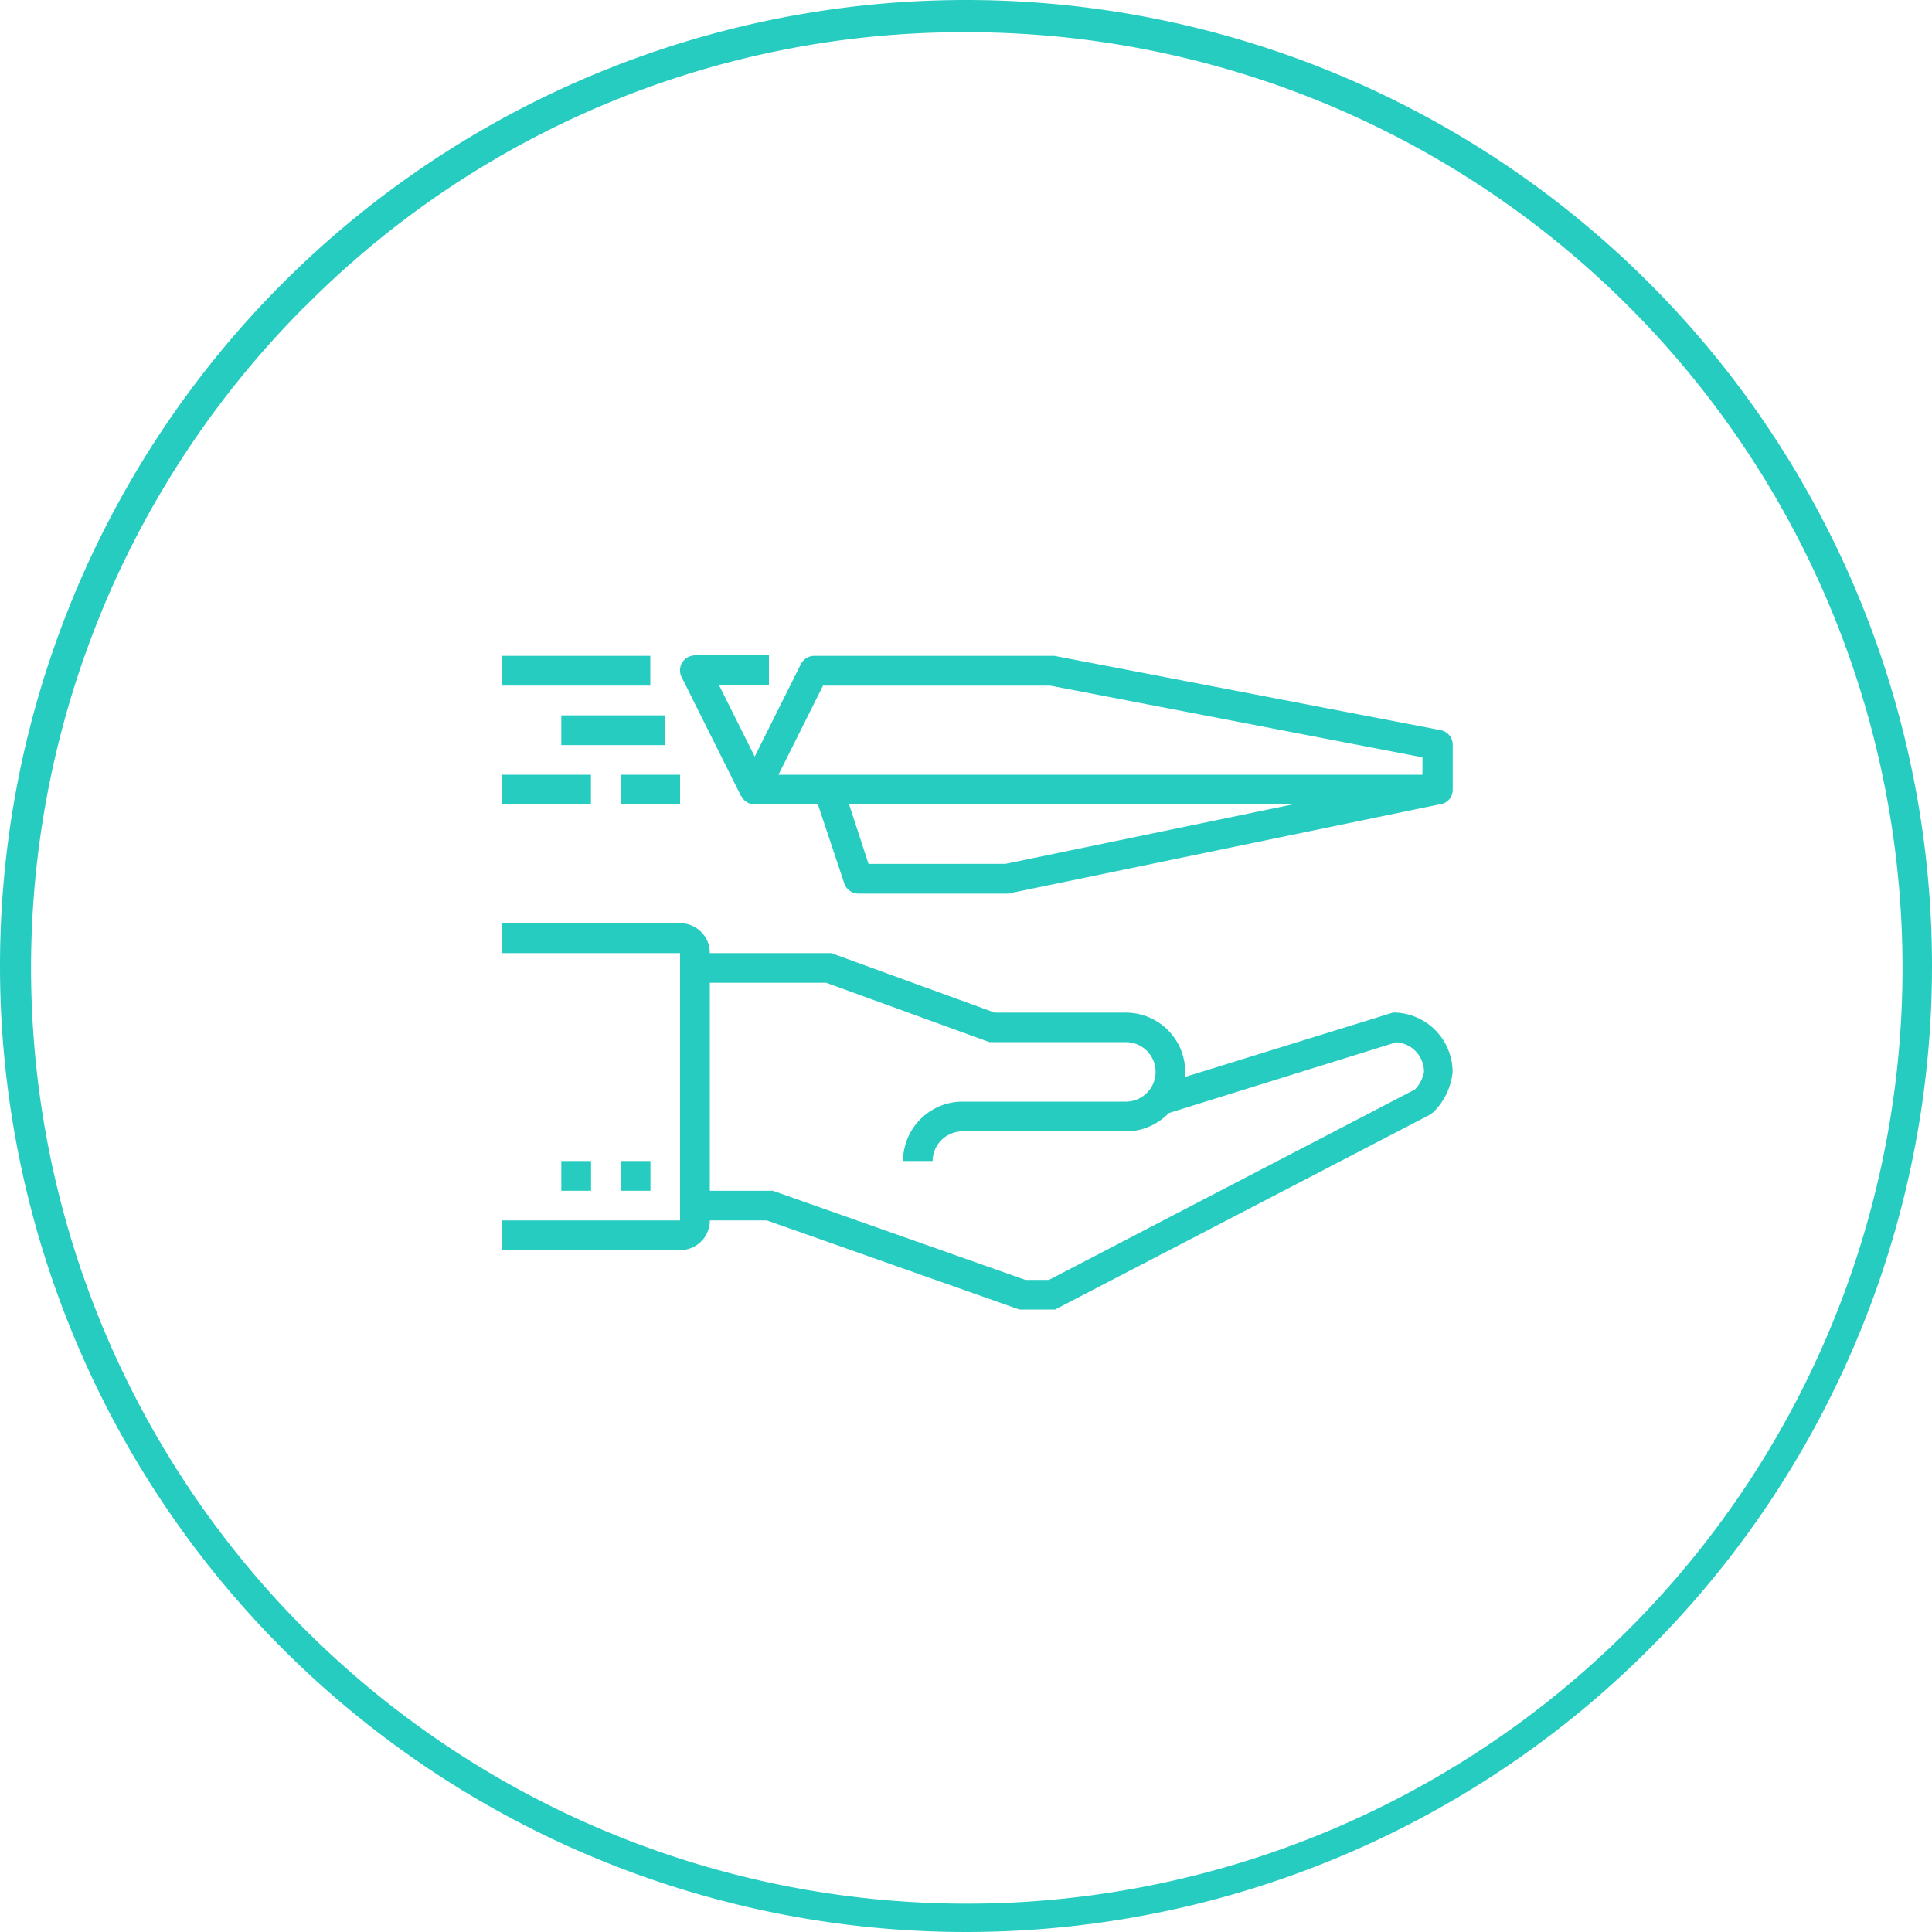
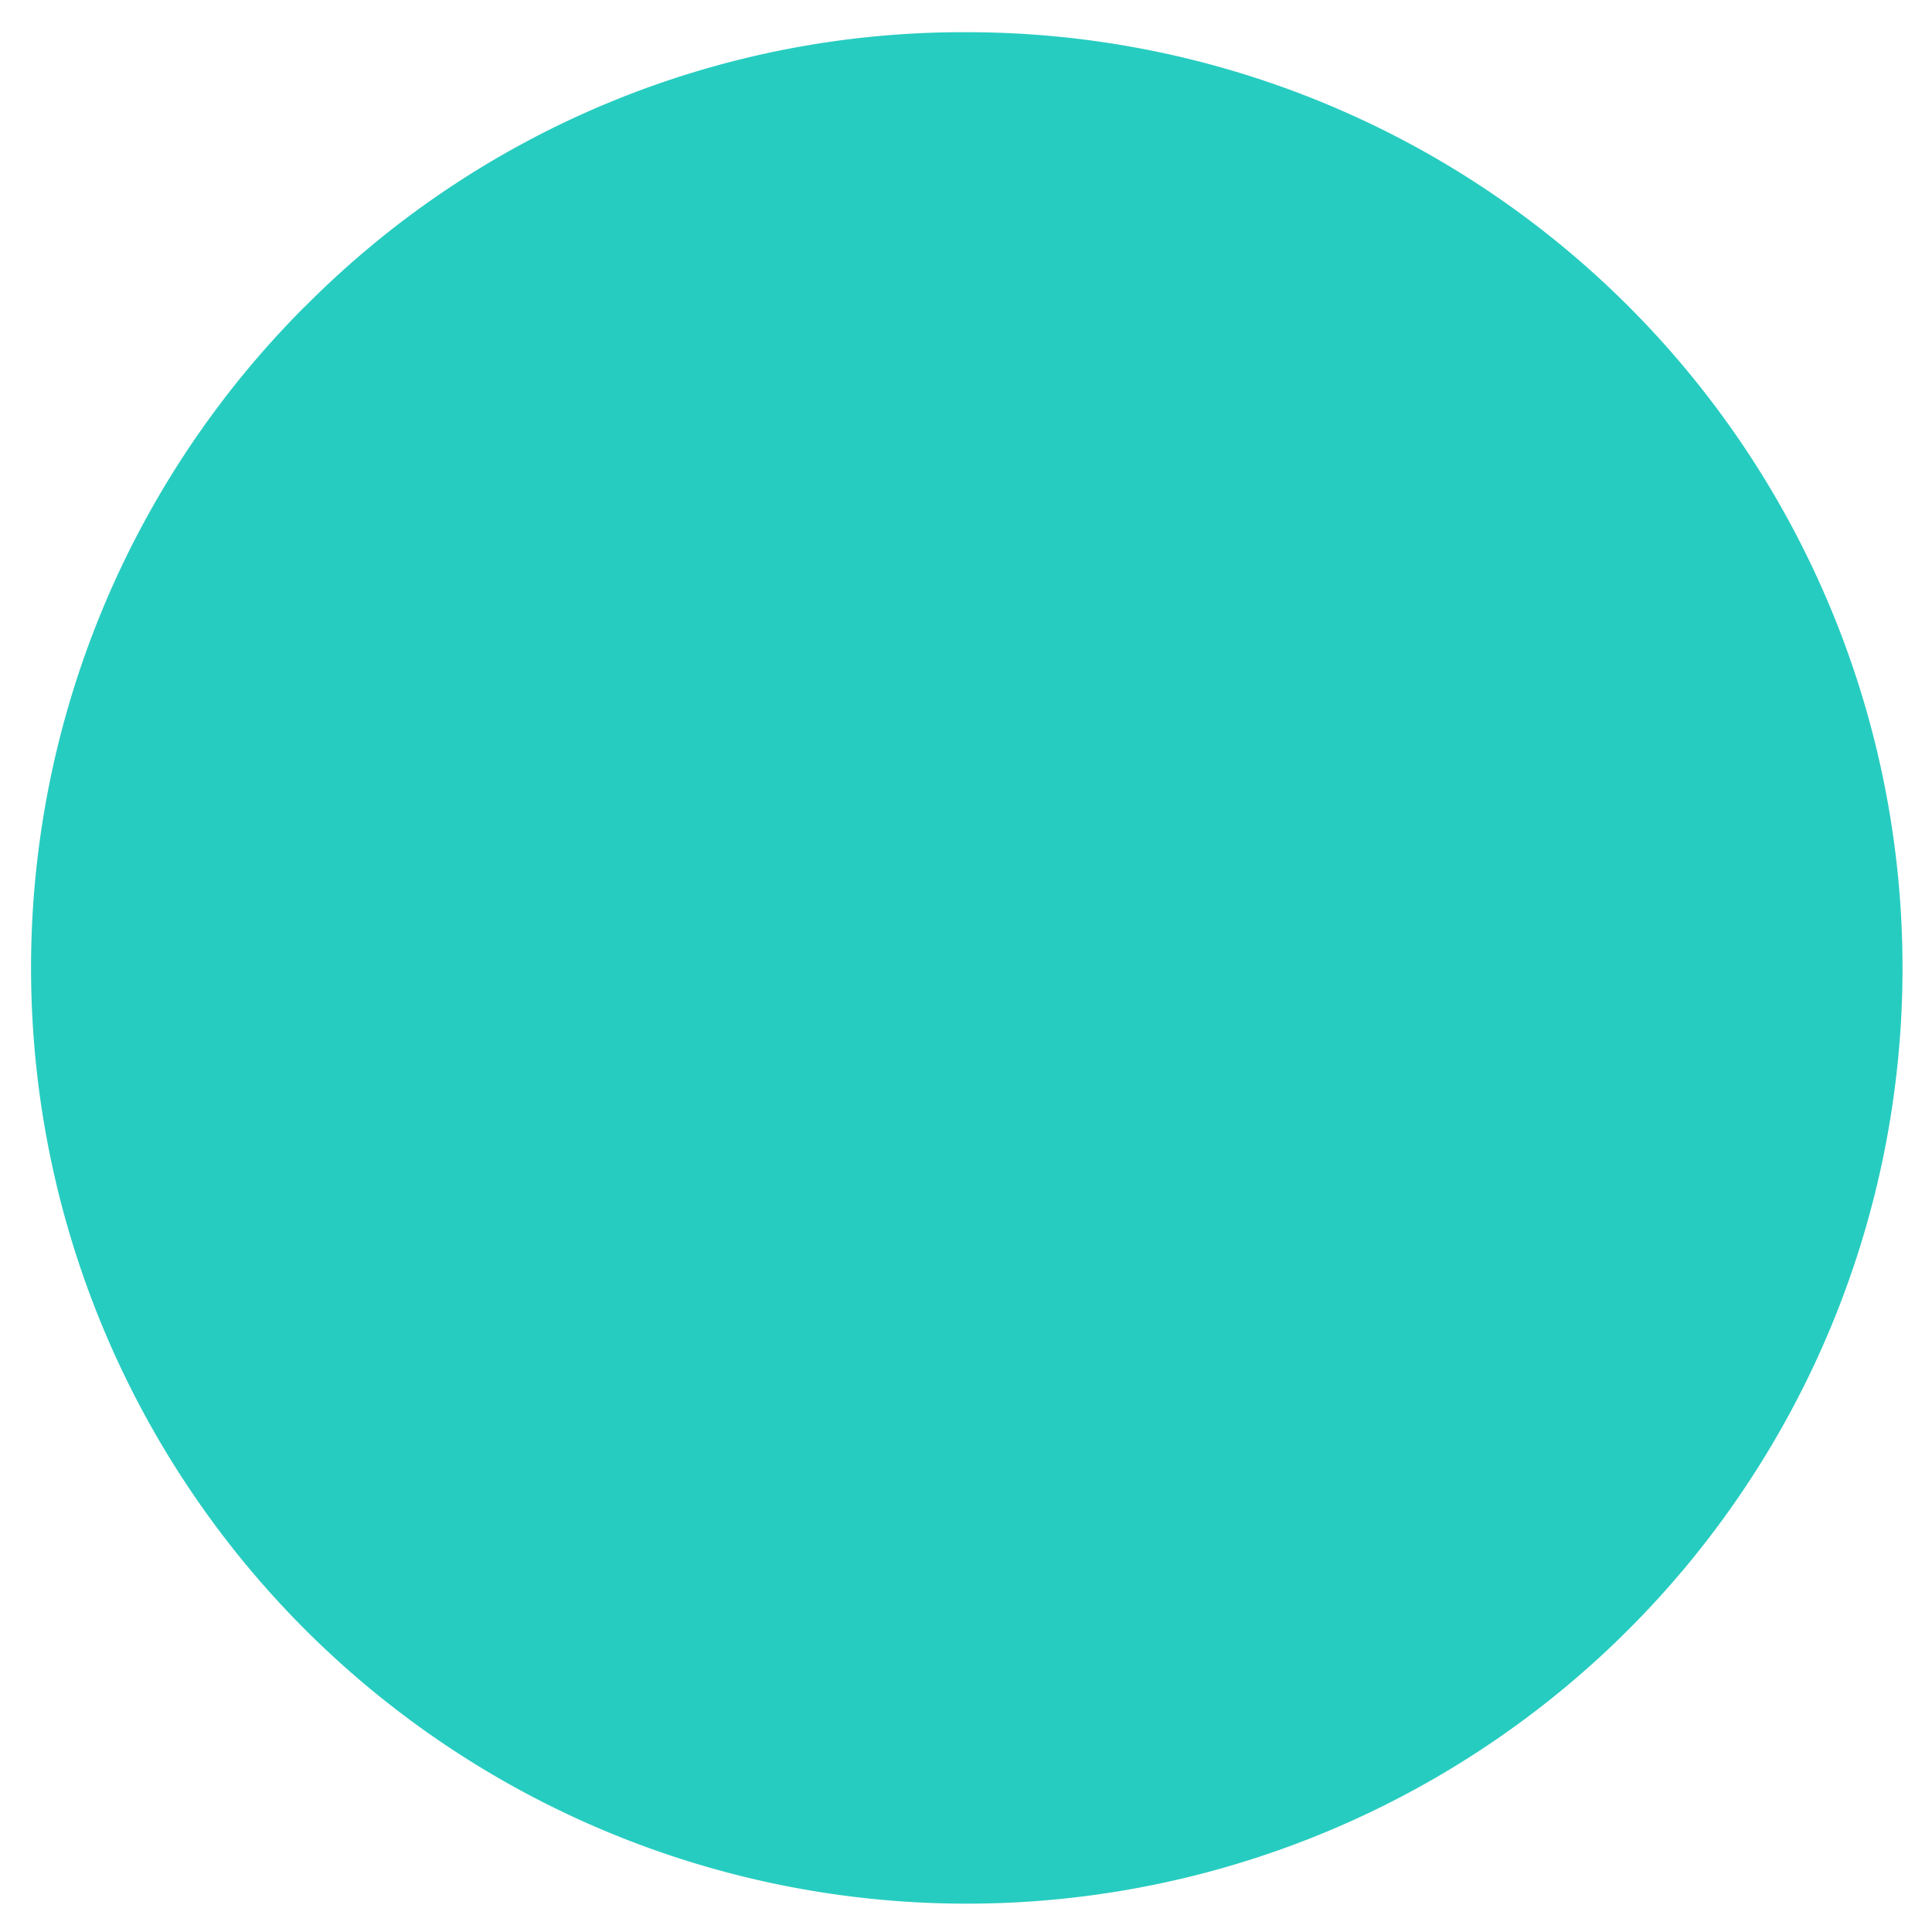
<svg xmlns="http://www.w3.org/2000/svg" viewBox="0 0 150 150">
  <defs>
    <style>.a{fill:#27ccc0;}</style>
  </defs>
-   <path class="a" d="M75,2.5A72.65,72.65,0,1,1,23.42,24.05c.1-.11.21-.21.32-.31A71.94,71.94,0,0,1,75,2.5M75,0a75,75,0,1,0,75,75A75,75,0,0,0,75,0Z" />
+   <path class="a" d="M75,2.5A72.65,72.65,0,1,1,23.42,24.05c.1-.11.21-.21.32-.31A71.94,71.94,0,0,1,75,2.5M75,0A75,75,0,0,0,75,0Z" />
  <path class="a" d="M72.41,90.14h-2.3a4.63,4.63,0,0,1,4.61-4.61H87.41a2.31,2.31,0,0,0,0-4.62H76.82L64.14,76.3H54V74H64.54l12.69,4.62H87.41a4.61,4.61,0,1,1,0,9.22H74.72A2.32,2.32,0,0,0,72.41,90.14Z" />
  <path class="a" d="M81.92,101.67H79.14L59.53,94.75H54v-2.3h6l19.61,6.92h1.83l28.41-14.78a2.67,2.67,0,0,0,.71-1.37,2.31,2.31,0,0,0-2.15-2.3L90.06,86.63l-.69-2.2,18.8-5.82a4.63,4.63,0,0,1,4.61,4.61,5,5,0,0,1-1.49,3.12l-.28.21Z" />
  <rect class="a" x="48.19" y="90.14" width="2.31" height="2.31" />
  <rect class="a" x="43.58" y="90.14" width="2.31" height="2.31" />
-   <path class="a" d="M52.8,97.06H39V94.75H52.8V74H39V71.68H52.8A2.3,2.3,0,0,1,55.11,74h0V94.75a2.3,2.3,0,0,1-2.29,2.31Z" />
  <path class="a" d="M111.63,62.46H58.57a1.16,1.16,0,0,1-1.12-1.2,1.31,1.31,0,0,1,.12-.47l4.61-9.23a1.18,1.18,0,0,1,1-.64H81.86l30,5.77a1.16,1.16,0,0,1,.93,1.13V61.3a1.14,1.14,0,0,1-1.14,1.16ZM60.44,60.15h50V58.8L81.53,53.23H63.9Z" />
-   <path class="a" d="M57.54,61.82l-4.61-9.23A1.16,1.16,0,0,1,53.46,51a1.31,1.31,0,0,1,.47-.12H59.7v2.31H55.82l3.78,7.56Z" />
  <path class="a" d="M78.18,69.38H66.65a1.16,1.16,0,0,1-1.1-.79l-2.31-6.92,2.19-.73,2,6.13H78.06l33.34-6.9.46,2.26L78.41,69.35A.85.85,0,0,1,78.18,69.38Z" />
-   <rect class="a" x="38.96" y="50.92" width="11.53" height="2.31" />
-   <rect class="a" x="43.58" y="55.54" width="8.07" height="2.31" />
  <rect class="a" x="48.19" y="60.15" width="4.61" height="2.31" />
  <rect class="a" x="38.96" y="60.15" width="6.92" height="2.31" />
</svg>